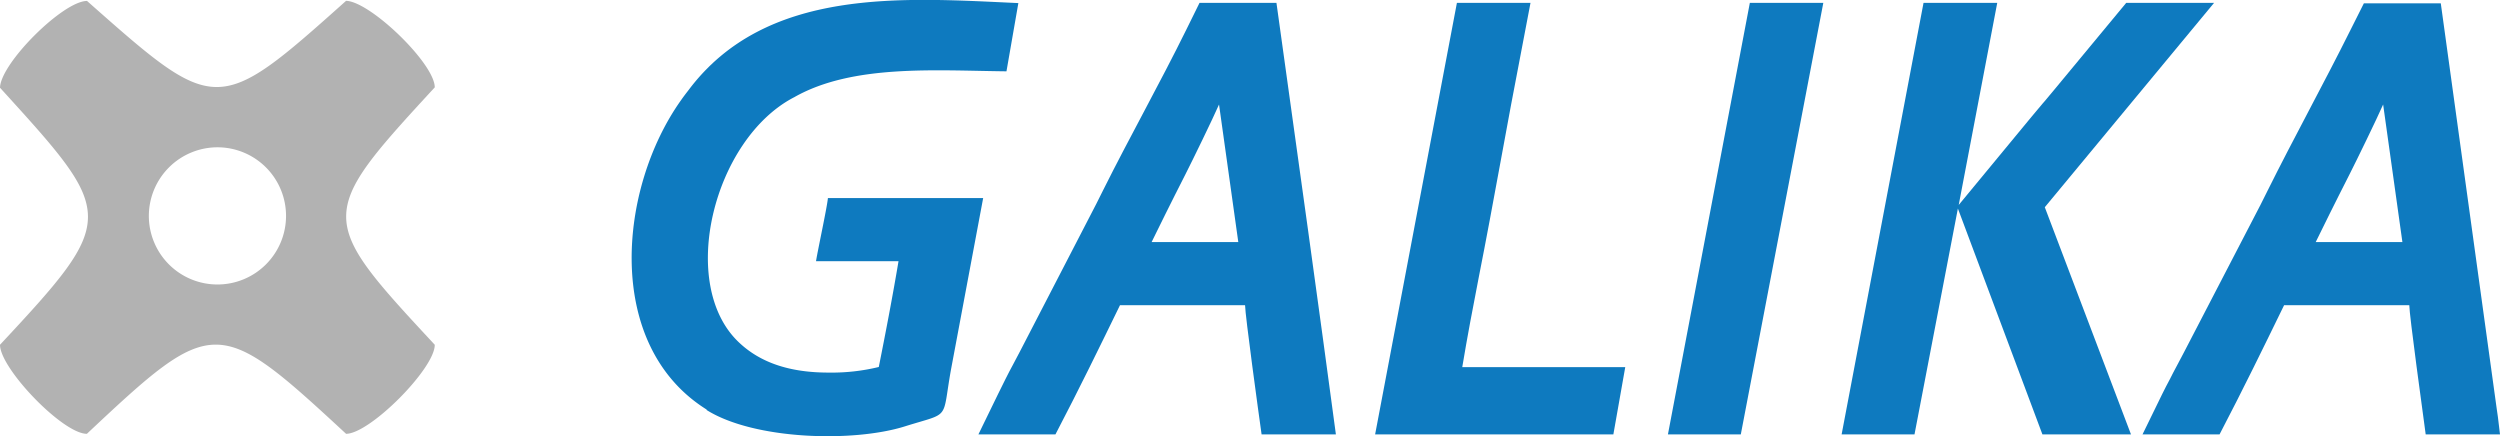
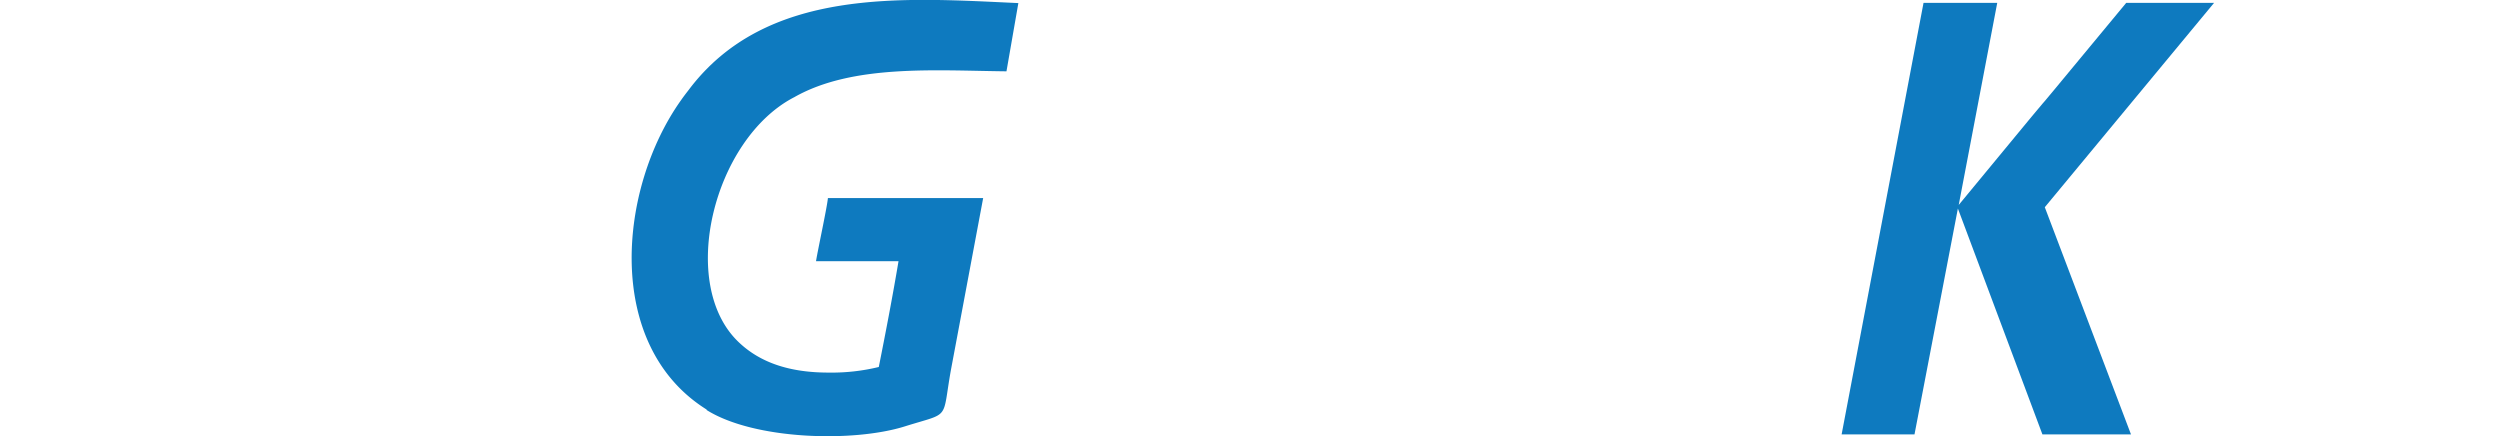
<svg xmlns="http://www.w3.org/2000/svg" id="Слой_1" data-name="Слой 1" viewBox="0 0 210.29 36.7">
  <defs>
    <style>.cls-1{fill:#0e7abf;}.cls-1,.cls-2{fill-rule:evenodd;}.cls-2{fill:#b2b2b2;}</style>
  </defs>
  <title>logo_galika</title>
  <path class="cls-1" d="M59.44,34.49c4,2.51,12.35,2.74,16.69,1.37,3.86-1.21,3.09-.43,3.85-4.7l2.72-14.5H69.64c-.06.73-.84,4.31-1,5.31h6.94c-.49,2.92-1.08,6-1.66,8.9a16.73,16.73,0,0,1-4.24.47c-3.3,0-5.72-.86-7.46-2.48C56.94,24,60,11.68,66.82,8.17,71.73,5.38,78.75,5.94,84.66,6l1-5.74C76-.18,64.44-1.13,57.91,7.59c-.24.31-.44.57-.64.86-5.27,7.43-6.47,20.6,2.17,26" />
  <path class="cls-1" d="M154.91,36.54c6.13,0-.08,0,6.13,0l3.65-19,7.11,19c7.22,0-.33,0,7.45,0L172,17.43,186.24.24h-7.39c-13.92,16.83-.17.13-14.09,17L168,.24H161.8l-6.89,36.3" />
-   <path class="cls-1" d="M200.46,8.79l1.62,11.57h-7.29c1.84-3.75,2.46-4.93,2.85-5.71.61-1.2,2.29-4.65,2.82-5.86M180.22,36.54h6.48c2-3.83,3.69-7.3,5.43-10.87h10.53c0,.79,1.14,9.1,1.38,10.87h6.25c-.19-1.62-.18-1.52-.29-2.26l-4.69-34h-6.47l-1.12,2.23c-2.23,4.48-4.78,9.1-7,13.57l-.58,1.16-6.44,12.41c-.4.79-.78,1.44-1.19,2.27C182,32.88,182.11,32.66,180.22,36.54Z" />
-   <path class="cls-1" d="M115.71,36.54h20l1-5.66H123c.42-2.53.89-5,1.4-7.62C125.64,17,126.77,10.4,128,4.12l.74-3.88h-6.19c-5.08,26.84,0,0-6.88,36.3" />
-   <path class="cls-1" d="M140.3,36.54h6.13L153.37.24h-6.18L140.3,36.54" />
-   <path class="cls-2" d="M36.57,29c-9.92-10.67-9.95-10.86,0-21.65,0-2-5.43-7.23-7.46-7.28C18.24,9.79,18.18,9.68,7.32.08,5.31.08.05,5.31,0,7.38,9.73,18.07,10,18.29,0,29c0,2,5.3,7.51,7.31,7.49,10.64-10,11-10,21.8,0,2,0,7.46-5.48,7.46-7.48M18.29,12.39a5.77,5.77,0,1,1-5.77,5.77A5.78,5.78,0,0,1,18.29,12.39Z" />
-   <path class="cls-1" d="M102.54,8.79l1.62,11.57H96.87c1.84-3.75,2.46-4.93,2.85-5.71.61-1.2,2.29-4.65,2.82-5.86M82.3,36.54h6.48c2-3.83,3.69-7.3,5.43-10.87h10.52c0,.79,1.14,9.1,1.39,10.87h6.25c-1.25-9.38-3.3-24.12-5-36.3h-6.47L99.8,2.47C97.57,7,95,11.57,92.79,16c-.22.43-.36.72-.58,1.16L85.77,29.61c-.4.79-.78,1.44-1.19,2.27C84.08,32.88,84.19,32.66,82.3,36.54Z" />
</svg>